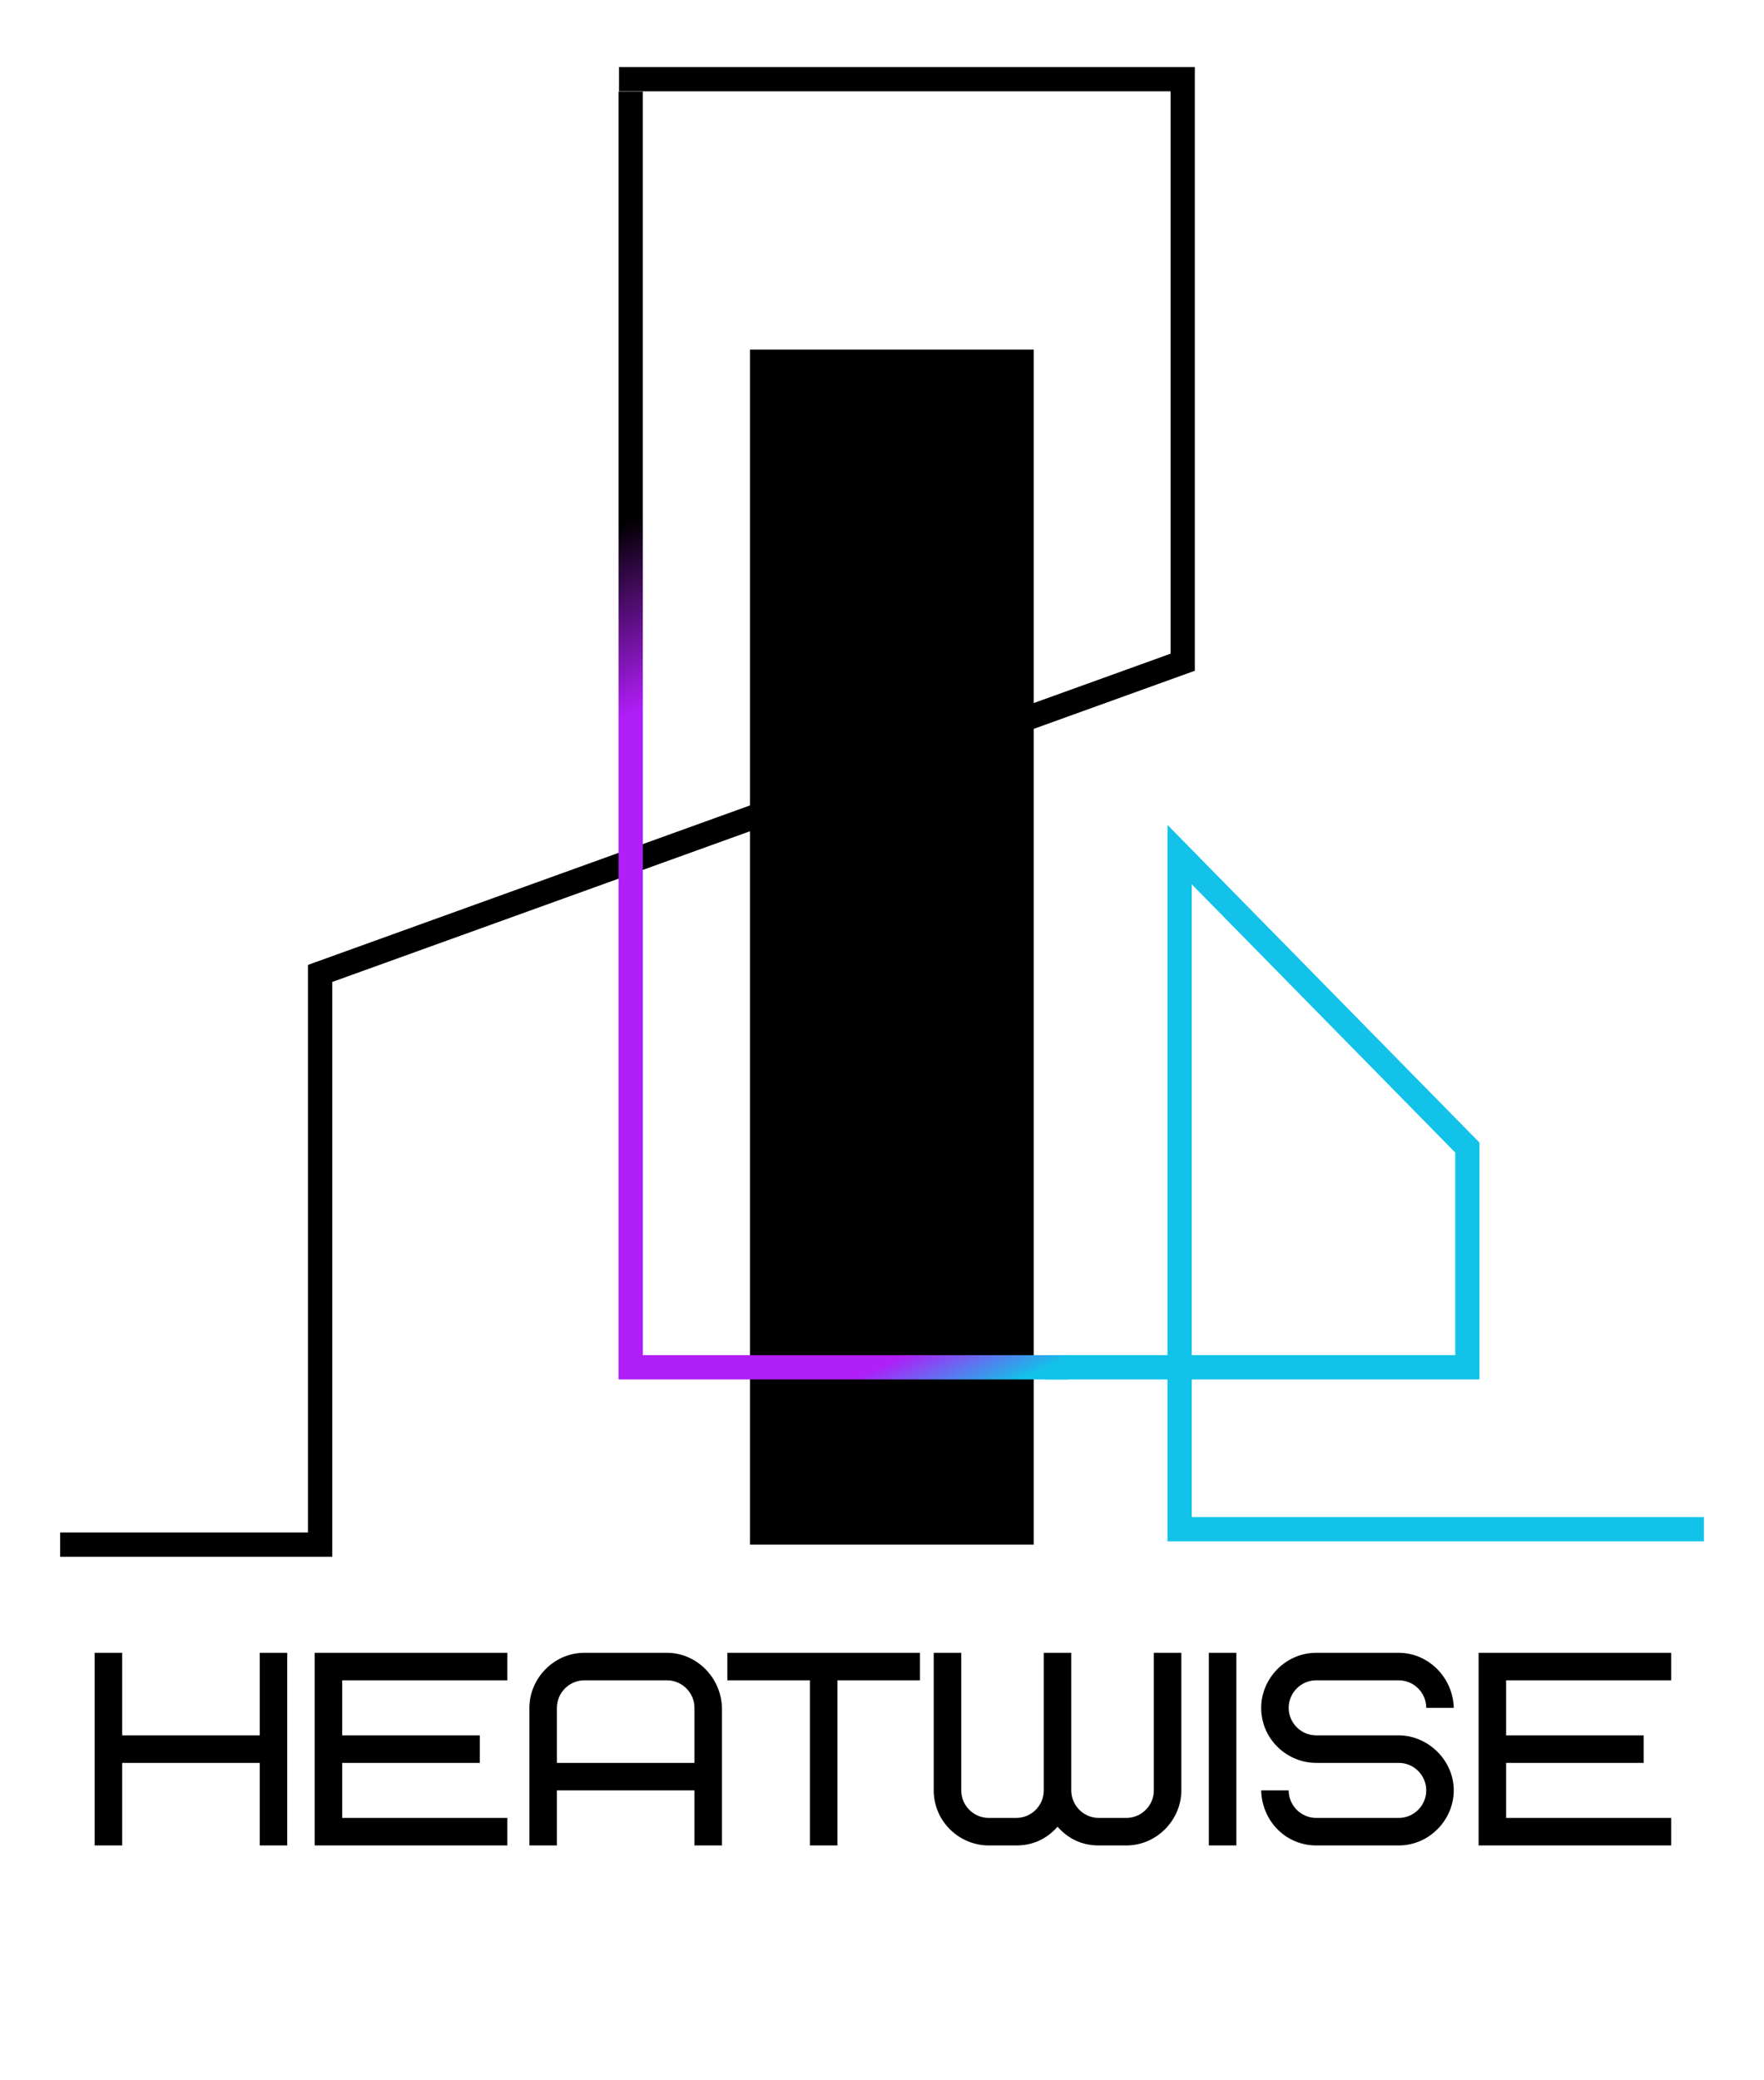
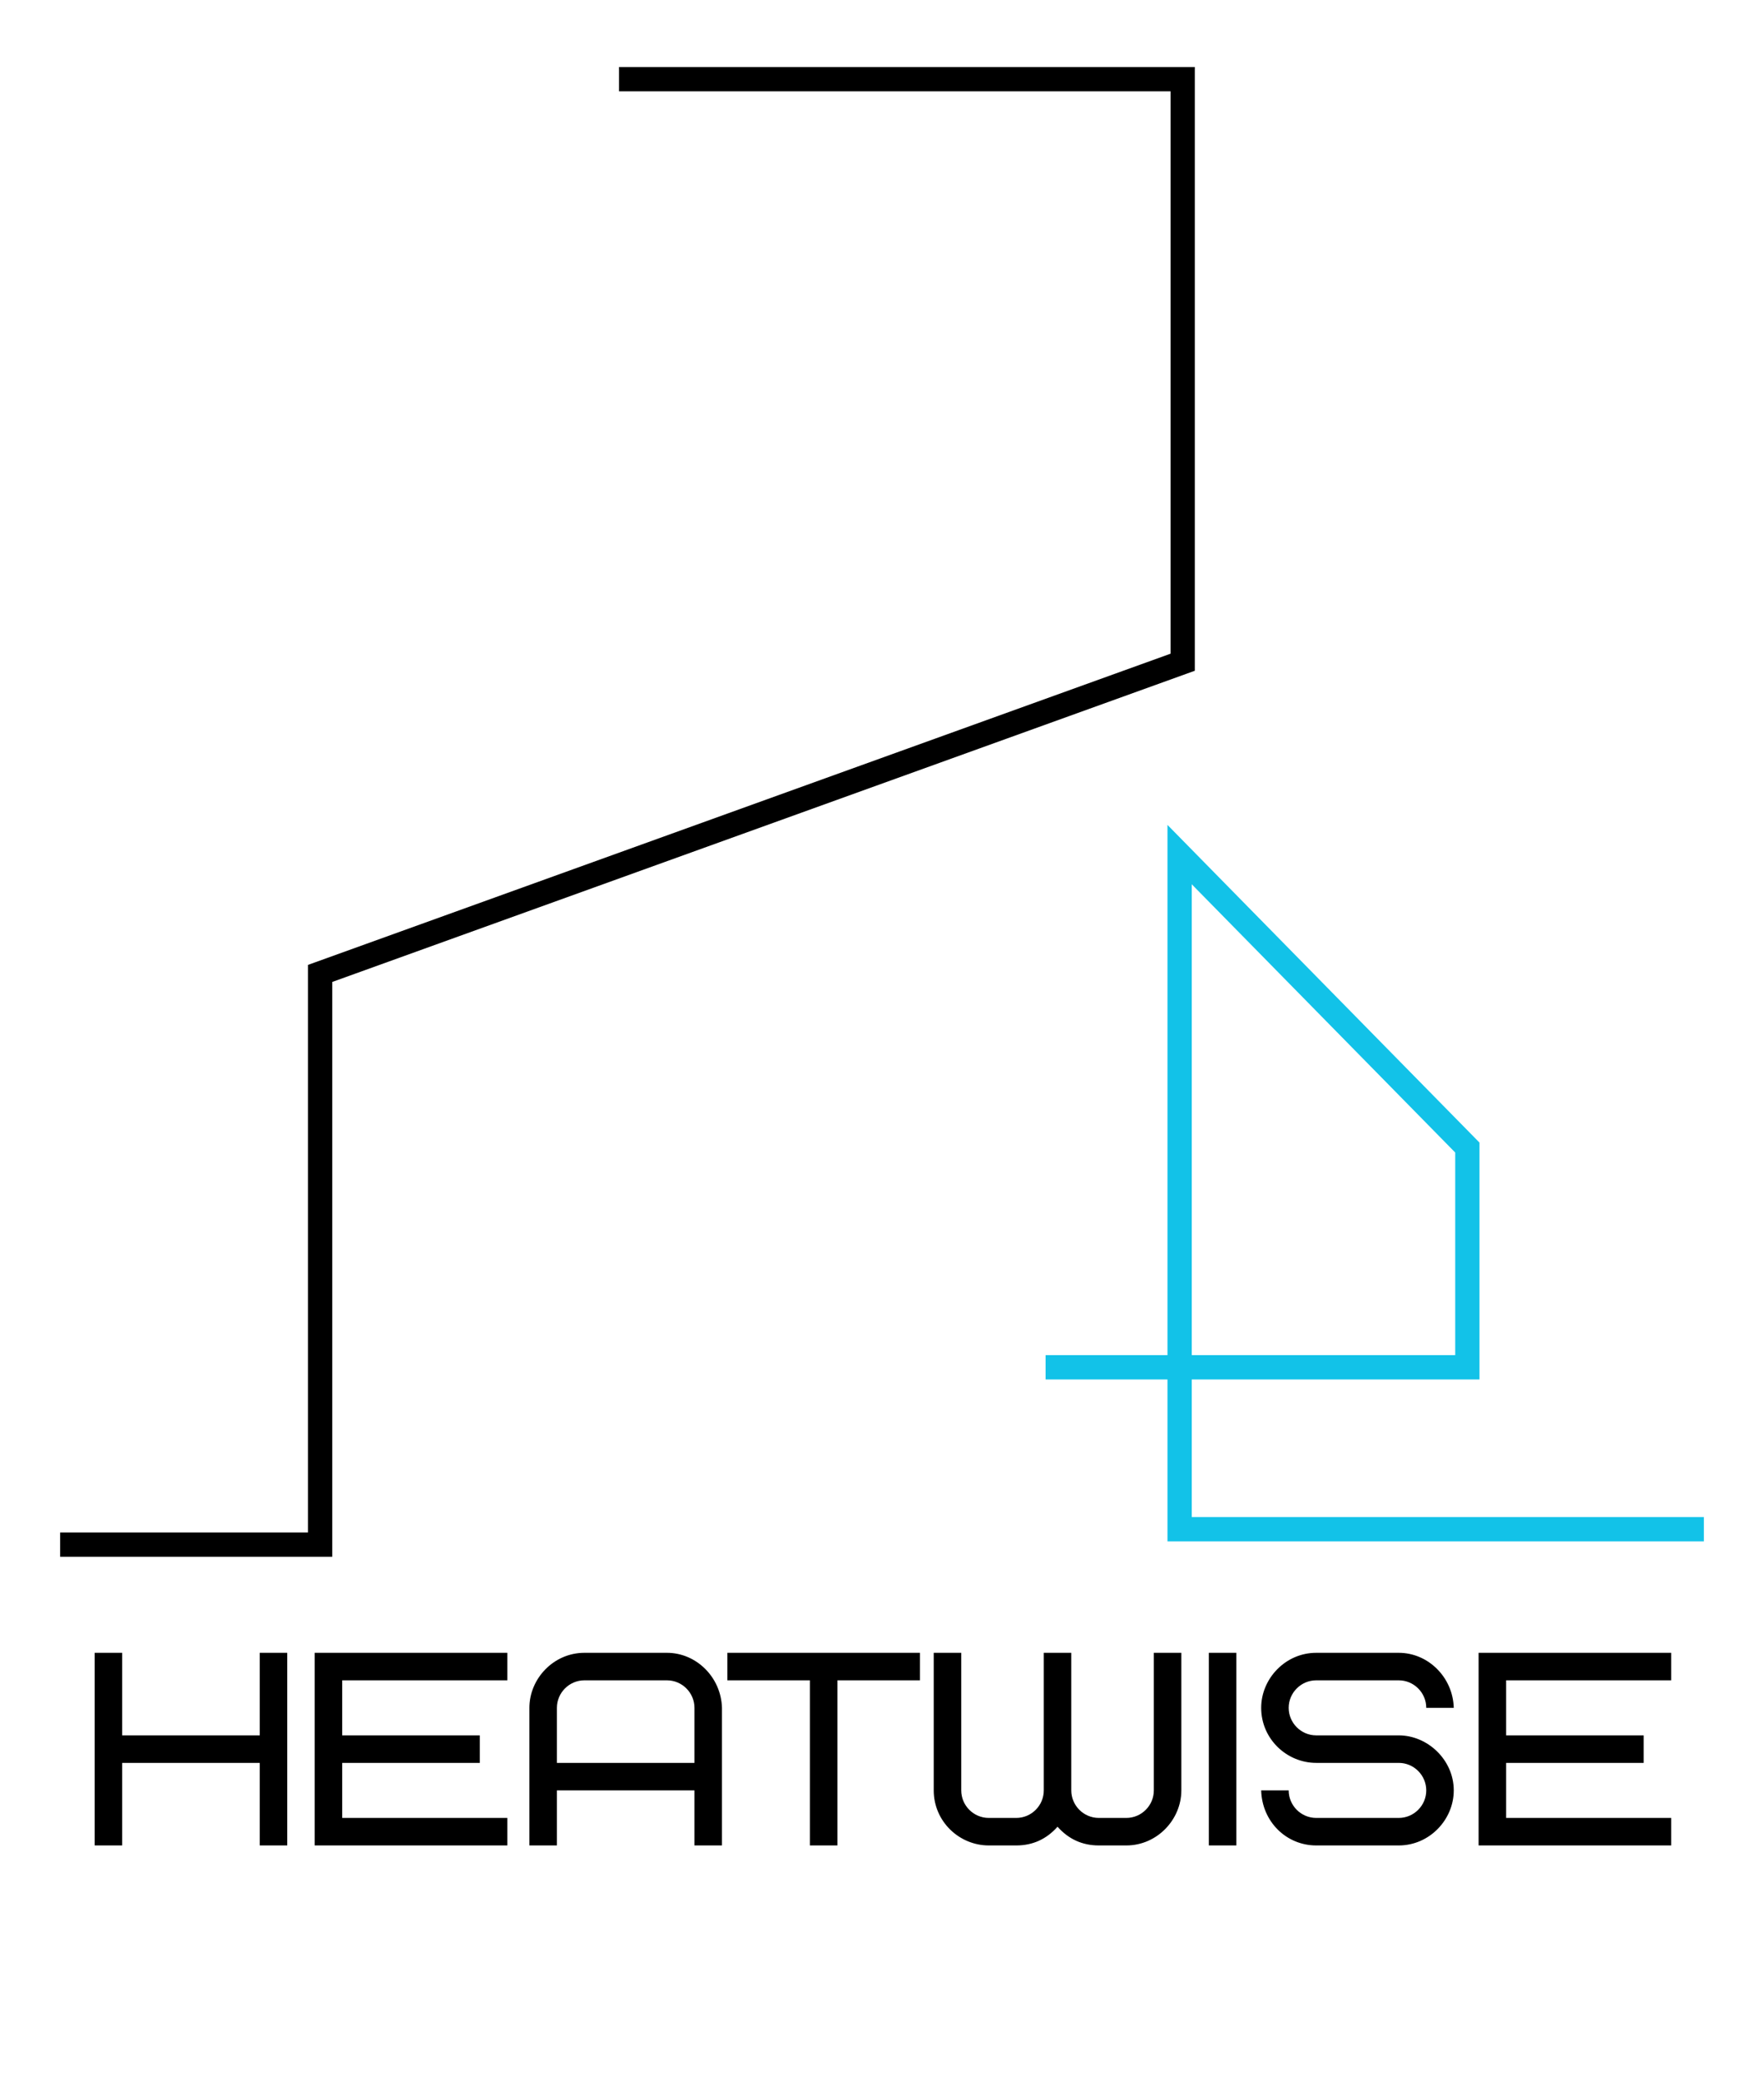
<svg xmlns="http://www.w3.org/2000/svg" width="218" height="257" viewBox="0 0 218 257" fill="none">
  <path d="M129.217 168.927H181.34V141.779L145.78 105.583V188.93H210.569" stroke="#12C2E8" stroke-width="3" />
  <path d="M7.432 190.835H39.558V120.265L146.159 81.816V9.786H76.5" stroke="black" stroke-width="3" />
-   <path d="M127.755 43.191H92.682V190.835H127.755V43.191Z" fill="black" />
-   <path d="M77.939 11.313V168.927H132.012" stroke="url(#paint0_linear_3401_172592)" stroke-width="3" />
  <path d="M15.1 204.2V214.4H32.1V204.2H35.5V228H32.1V217.8H15.1V228H11.7V204.2H15.1ZM42.293 207.6V214.4H59.293V217.8H42.293V224.6H62.693V228H38.893V204.2H62.693V207.6H42.293ZM82.423 207.6H72.223C70.353 207.6 68.823 209.13 68.823 211V217.8H85.823V211C85.823 209.13 84.293 207.6 82.423 207.6ZM89.223 211V228H85.823V221.2H68.823V228H65.423V211C65.423 207.396 68.415 204.2 72.223 204.2H82.423C86.061 204.2 89.121 207.226 89.223 211ZM113.687 207.6H103.487V228H100.087V207.6H89.887V204.2H113.687V207.6ZM135.793 224.6H139.193C141.063 224.6 142.593 223.07 142.593 221.2V204.2H145.993V221.2C145.993 224.804 143.001 228 139.193 228H135.793C133.753 228 132.053 227.218 130.693 225.688C129.333 227.218 127.633 228 125.593 228H122.193C118.555 228 115.393 225.042 115.393 221.2V204.2H118.793V221.2C118.793 223.07 120.323 224.6 122.193 224.6H125.593C127.463 224.6 128.993 223.07 128.993 221.2V204.2H132.393V221.2C132.393 223.07 133.923 224.6 135.793 224.6ZM149.393 228V204.2H152.793V228H149.393ZM179.66 221.2C179.66 224.804 176.668 228 172.86 228H162.66C158.954 228 155.962 225.042 155.86 221.2H159.26C159.26 223.07 160.79 224.6 162.66 224.6H172.86C174.73 224.6 176.26 223.07 176.26 221.2C176.26 219.33 174.73 217.8 172.86 217.8H162.66C159.022 217.8 155.86 214.842 155.86 211C155.86 207.396 158.852 204.2 162.66 204.2H172.86C176.498 204.2 179.558 207.226 179.66 211H176.26C176.26 209.13 174.73 207.6 172.86 207.6H162.66C160.79 207.6 159.26 209.13 159.26 211C159.26 212.87 160.79 214.4 162.66 214.4H172.86C176.43 214.4 179.66 217.426 179.66 221.2ZM186.129 207.6V214.4H203.129V217.8H186.129V224.6H206.529V228H182.729V204.2H206.529V207.6H186.129Z" fill="black" />
  <defs>
    <linearGradient id="paint0_linear_3401_172592" x1="79.888" y1="63.194" x2="130.603" y2="170.3" gradientUnits="userSpaceOnUse">
      <stop />
      <stop offset="0.184" stop-color="#B01EF8" />
      <stop offset="0.844" stop-color="#B01EF8" />
      <stop offset="0.909" stop-color="#B01EF8" />
      <stop offset="0.985" stop-color="#12C2E8" />
    </linearGradient>
  </defs>
</svg>